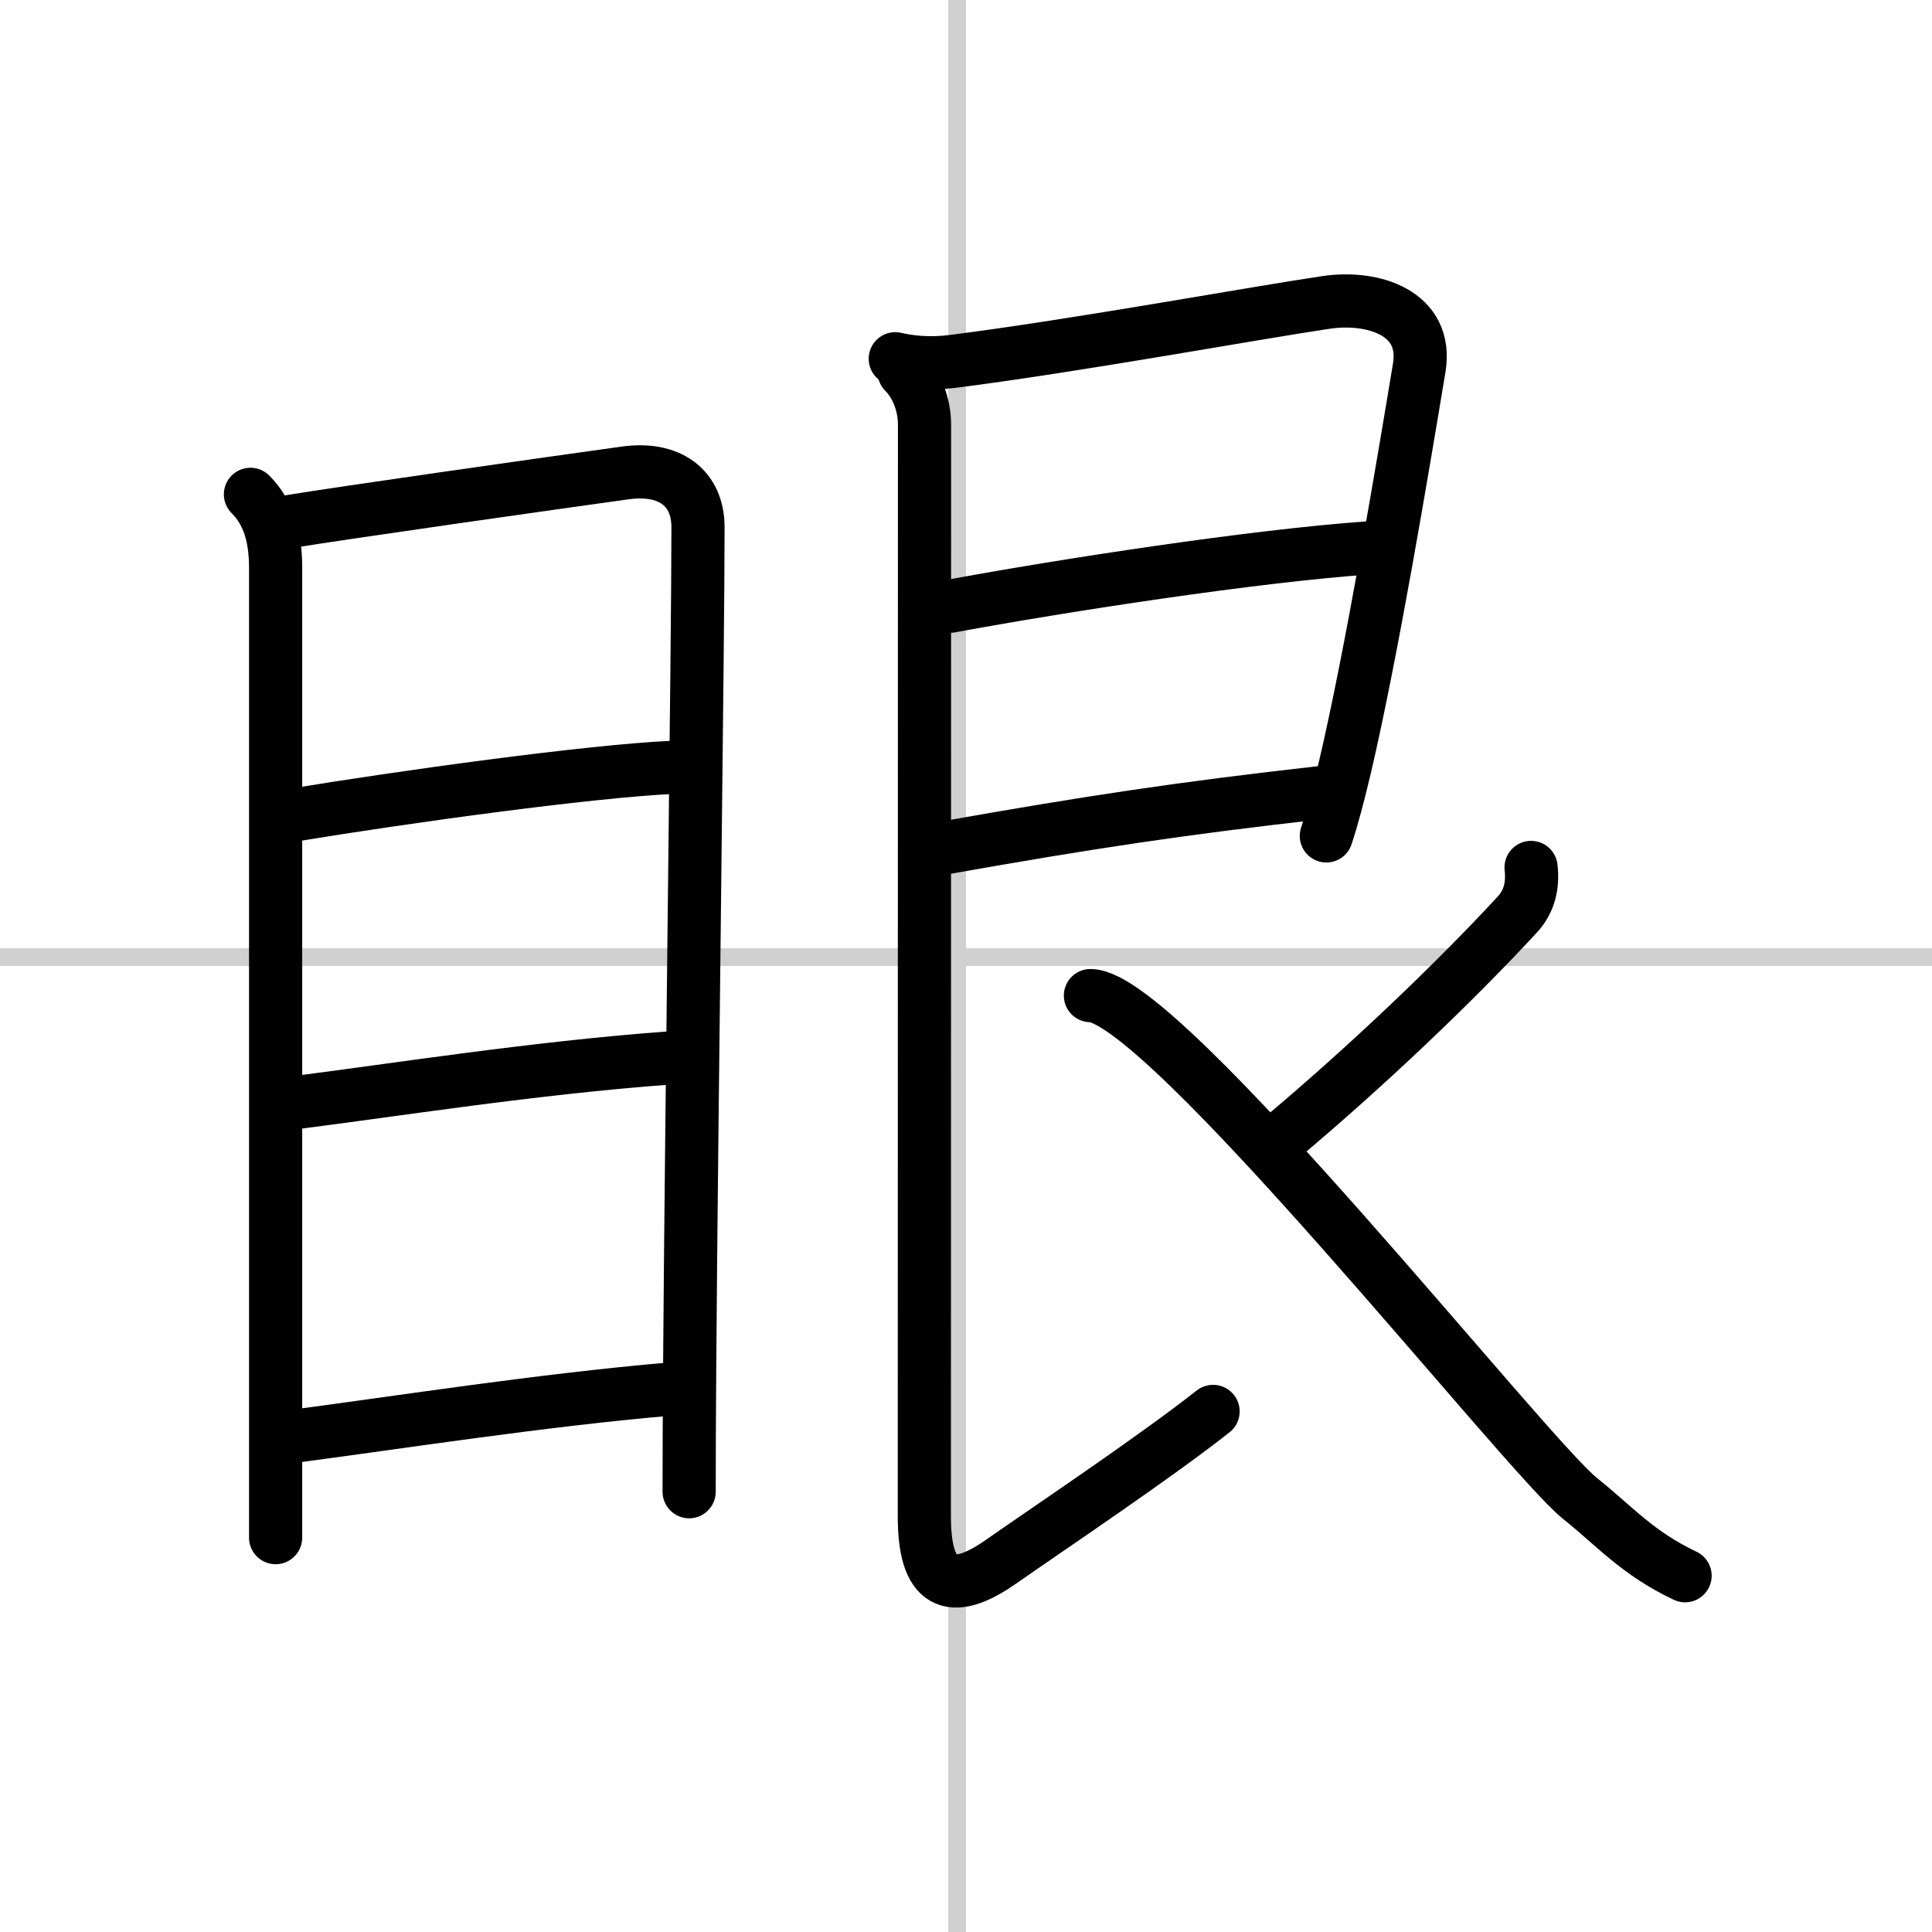
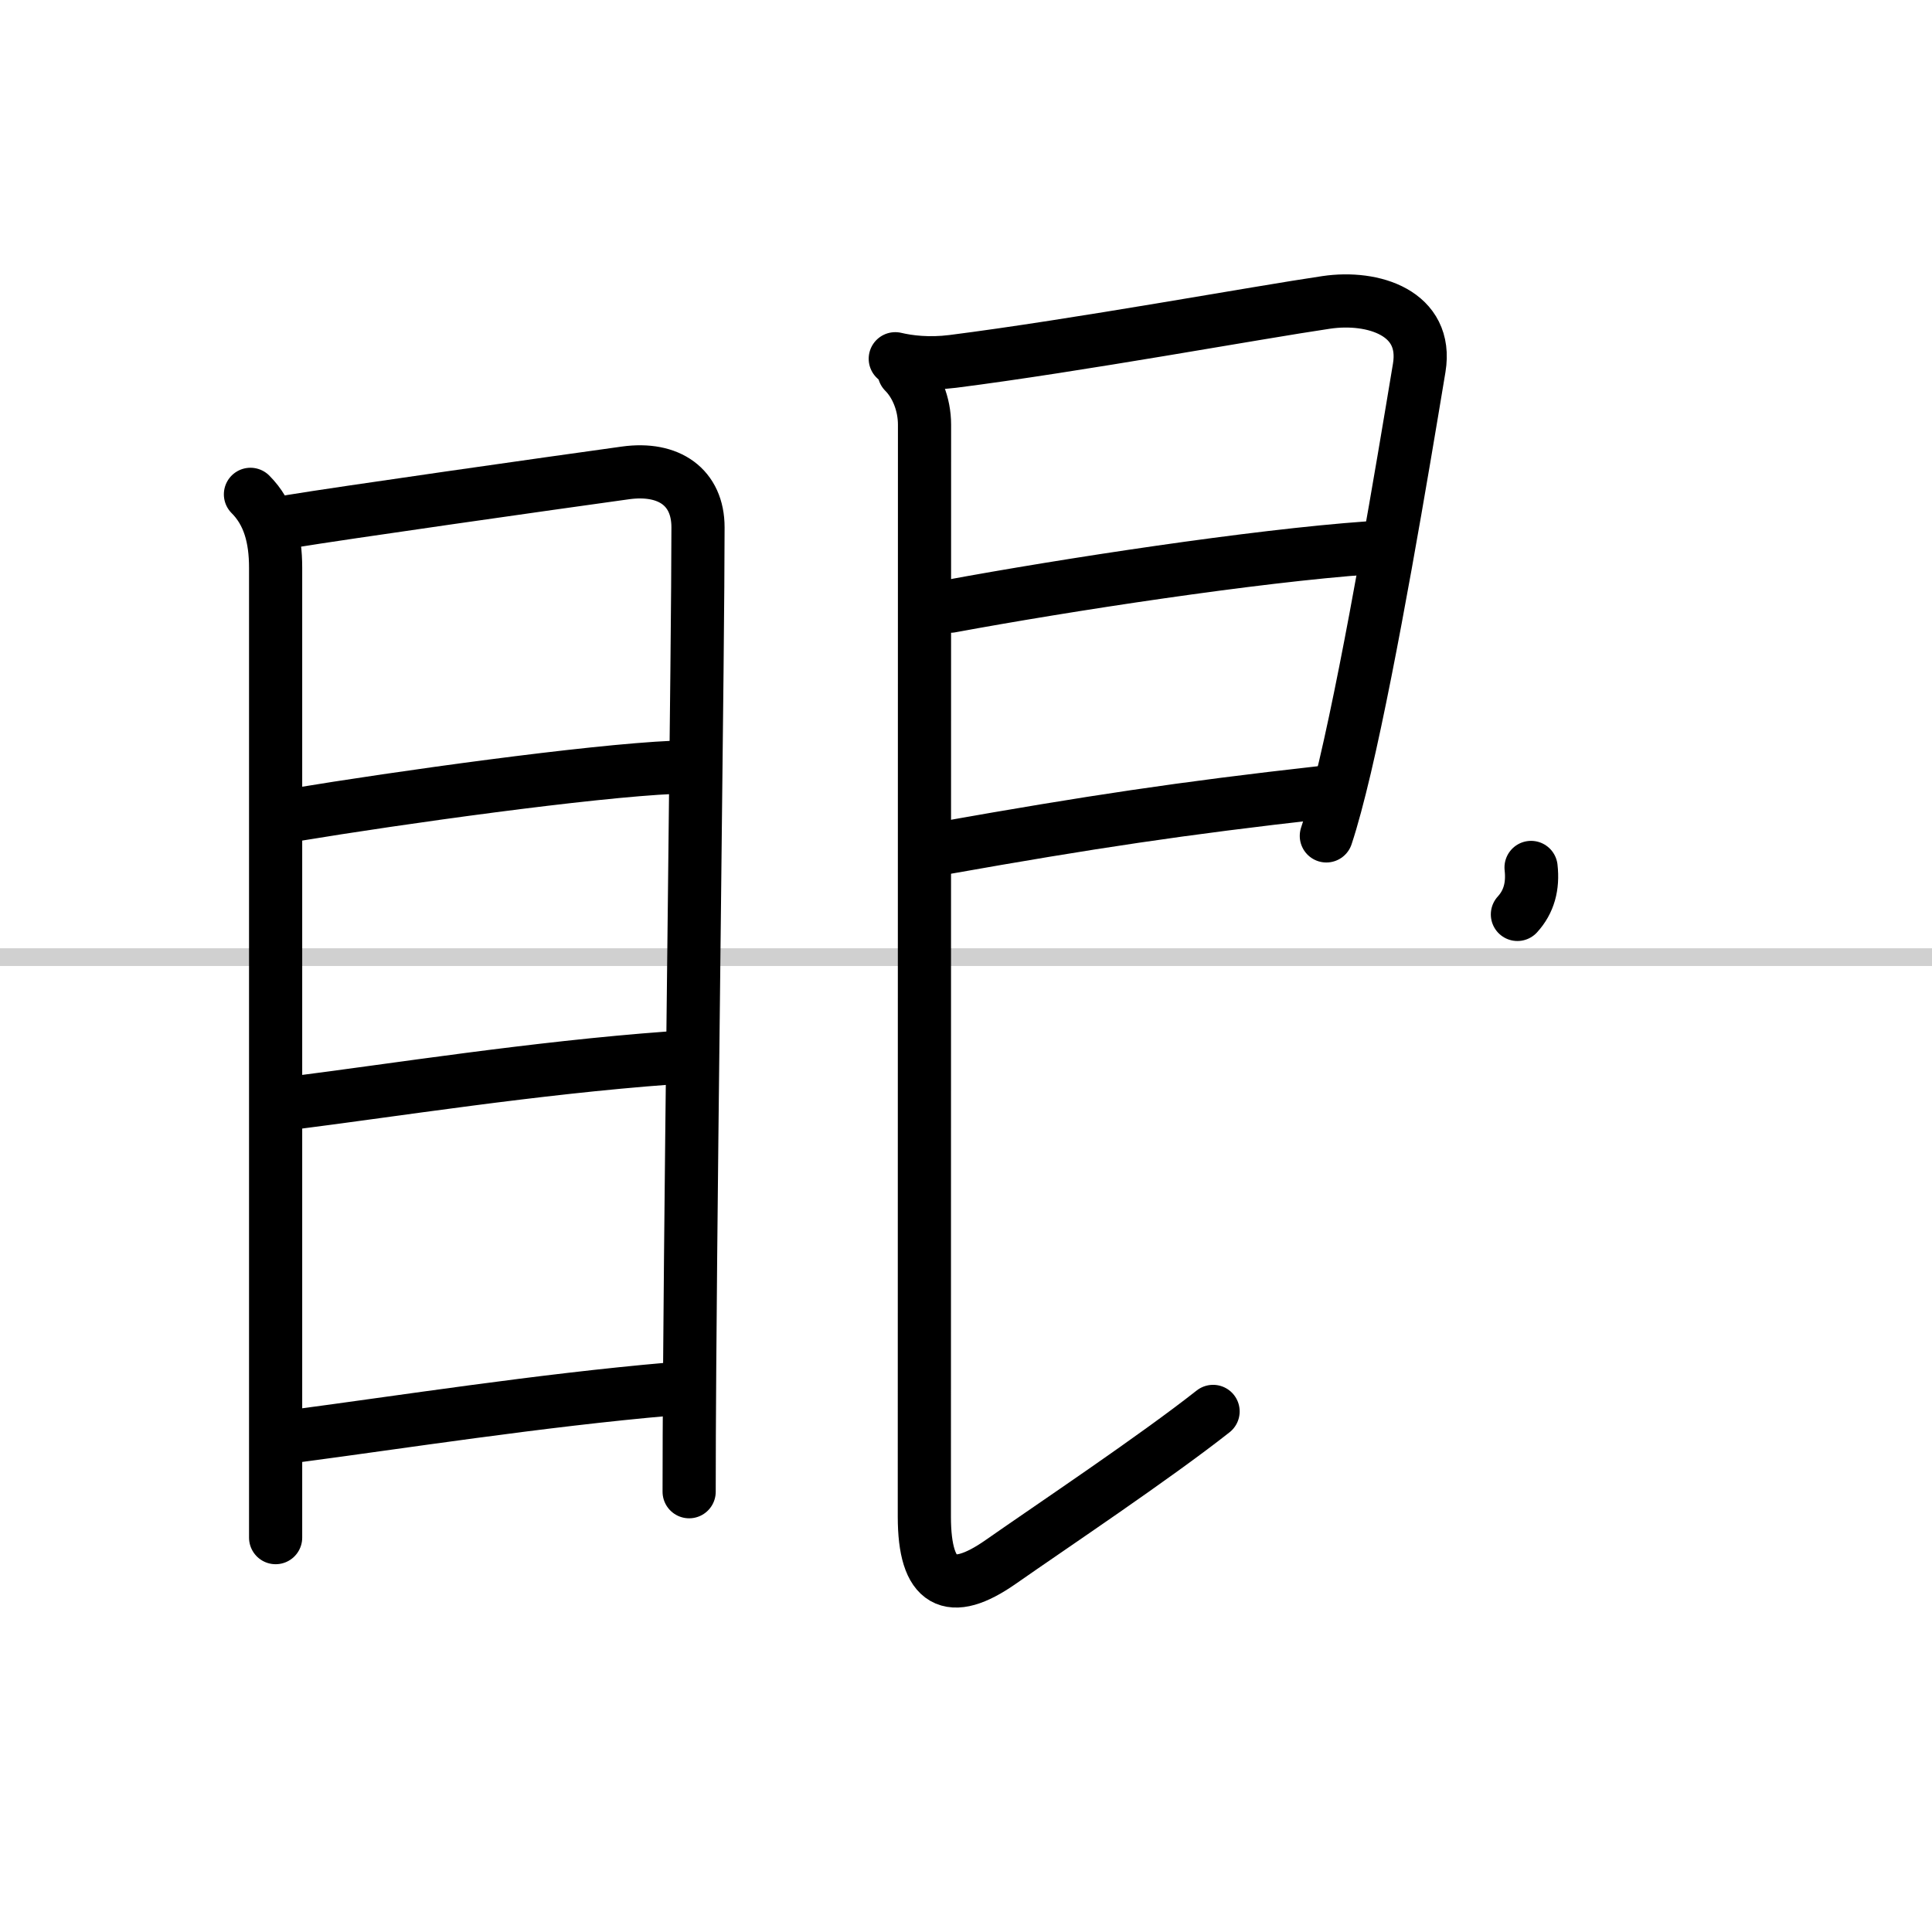
<svg xmlns="http://www.w3.org/2000/svg" width="400" height="400" viewBox="0 0 109 109">
  <rect x="0" y="0" width="109" height="109" fill="#808080" stroke="none" />
  <g fill="none" stroke="#000" stroke-linecap="round" stroke-linejoin="round" stroke-width="3">
    <rect width="100%" height="100%" fill="#fff" stroke="#fff" />
-     <line x1="54" x2="54" y2="109" stroke="#d0d0d0" stroke-width="1" />
    <line x2="109" y1="54" y2="54" stroke="#d0d0d0" stroke-width="1" />
    <path d="m14.13 27.89c1.05 1.05 1.42 2.46 1.42 4.14v47.72 7" />
    <path d="m16.43 29.41c2.78-0.46 14.59-2.14 18.86-2.73 2.46-0.34 4.09 0.82 4.09 3.07 0 6.8-0.36 32.07-0.47 47.38-0.02 2.71-0.03 5.11-0.03 7.03" />
    <path d="M16.64,45.97C22.5,45,33.25,43.5,38.01,43.29" />
    <path d="m16.57 62.22c5.62-0.71 13.56-1.97 21.19-2.53" />
    <path d="M16.73,81.01C22.5,80.25,30.5,79,37.79,78.37" />
    <path d="m50.51 20.24c0.76 0.18 1.89 0.32 3.24 0.15 7-0.89 17.26-2.77 21.08-3.33 2.65-0.39 5.75 0.6 5.24 3.69-0.98 5.91-2.69 16.13-4.19 22.53-0.37 1.56-0.72 2.89-1.05 3.88" />
    <path d="m53.62 34.2c6.5-1.2 17.13-2.83 23.6-3.29" />
    <path d="m53.32 47.83c8.18-1.45 13.35-2.23 21.19-3.11" />
    <path d="m51.01 20.99c0.69 0.69 1.15 1.8 1.15 2.97 0 20.29-0.01 58.75-0.01 61.6 0 3.81 1.45 4.56 4.31 2.56s8.67-5.88 11.98-8.49" />
-     <path d="M86.38,48.94c0.12,1.06-0.12,1.94-0.77,2.65C82,55.5,77,60.25,72.23,64.25" />
-     <path d="m61.52 56.17c4.09 0 24.55 25.91 27.61 28.36 1.99 1.59 3.24 3.09 5.94 4.37" />
+     <path d="M86.38,48.94c0.12,1.06-0.12,1.94-0.77,2.65" />
  </g>
</svg>